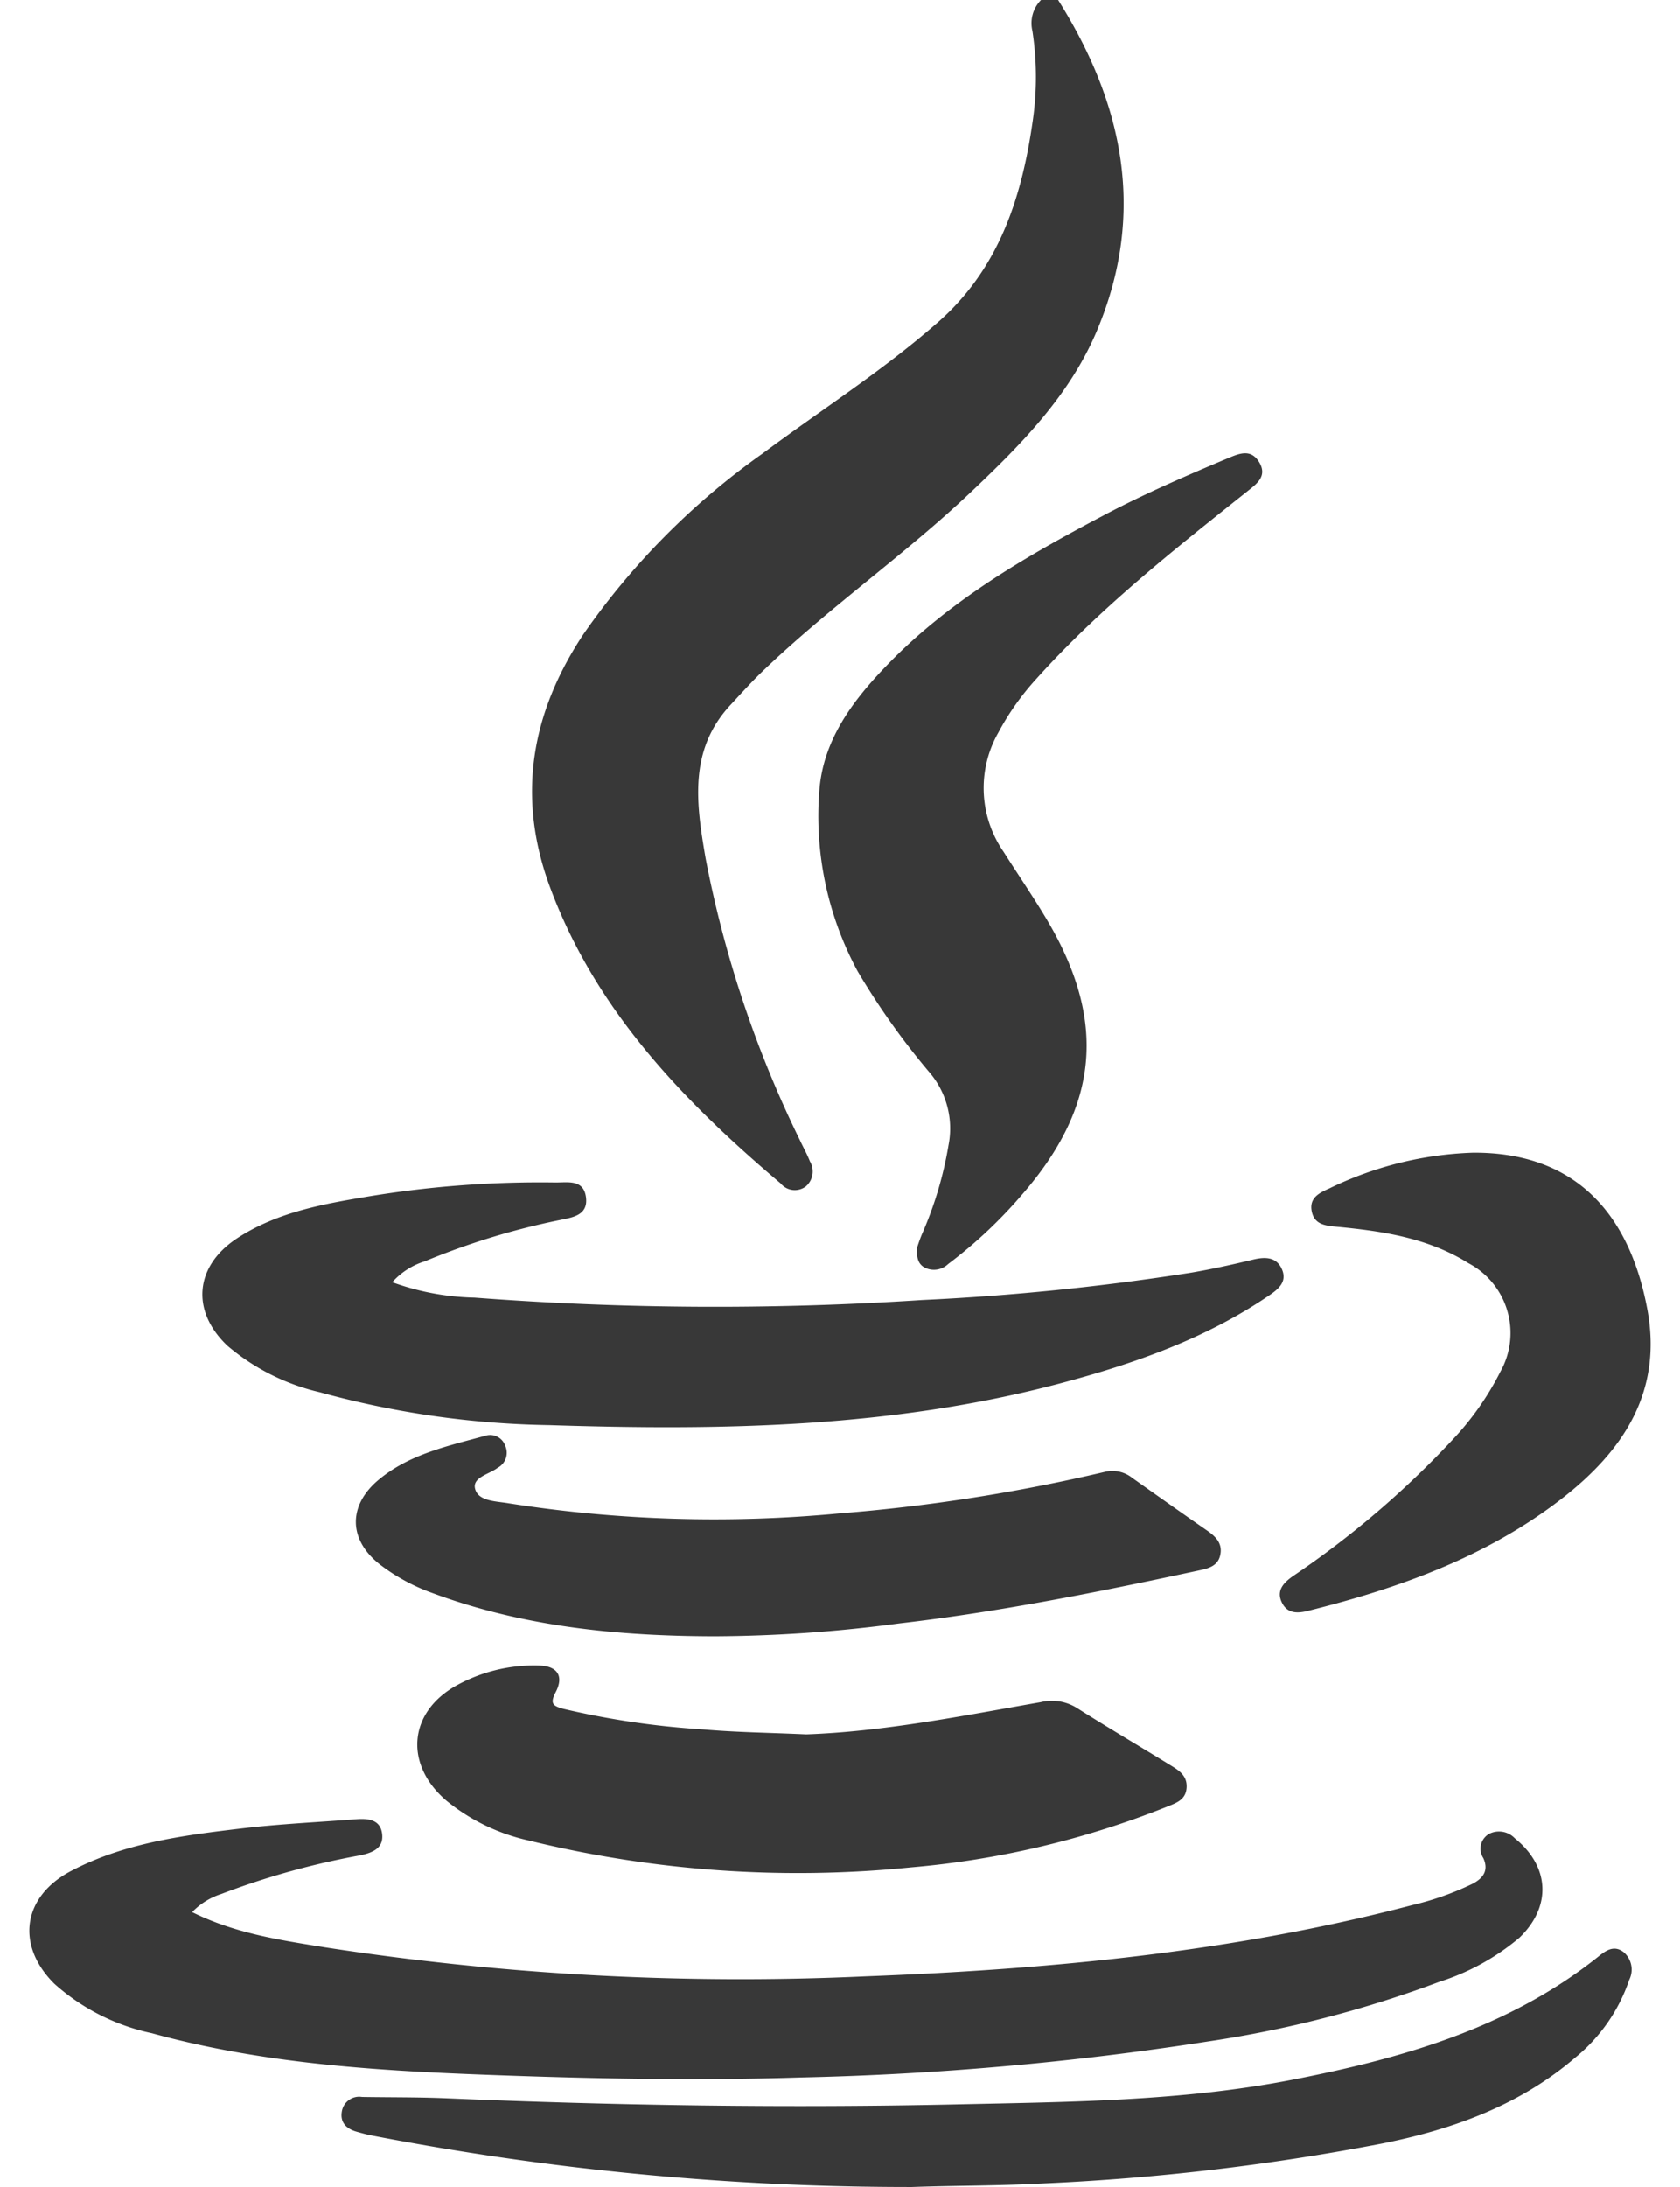
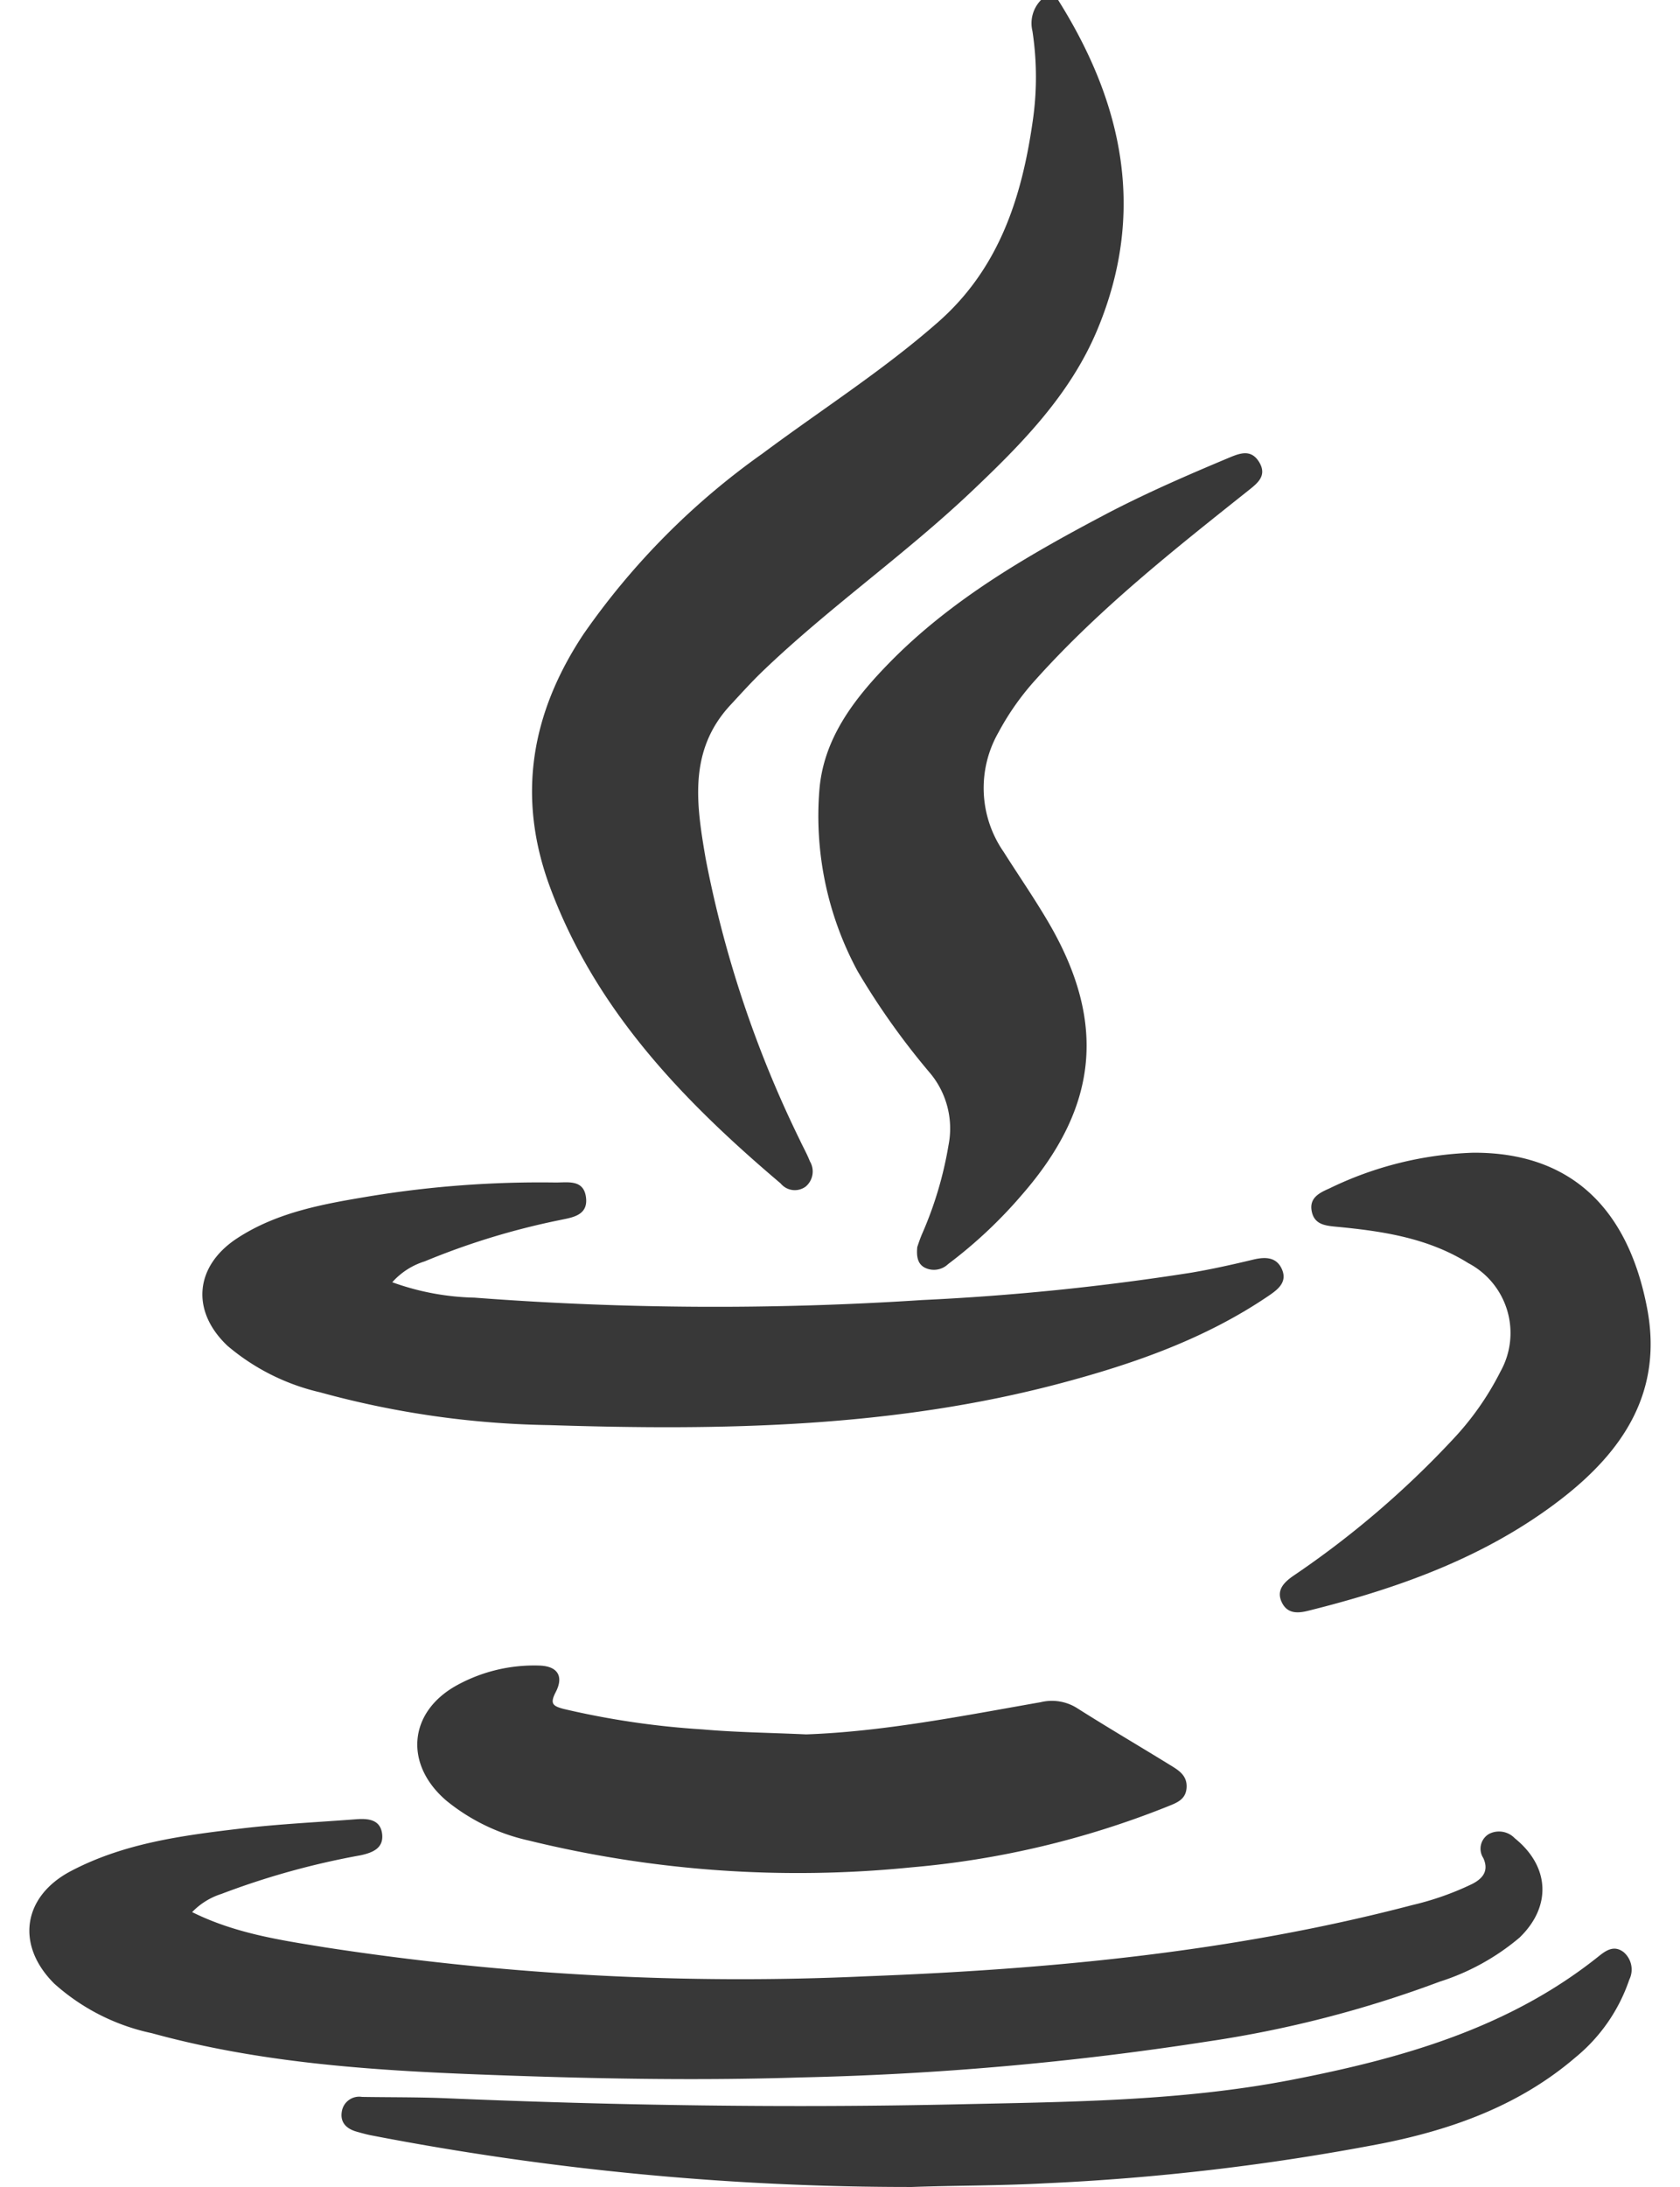
<svg xmlns="http://www.w3.org/2000/svg" width="45.33" height="58.983" viewBox="0 0 125.33 168.983">
  <g id="Java" transform="translate(-154.626 -191.8)">
    <path id="Path_28964" data-name="Path 28964" d="M289.482,191.8c5.04,8.008,6.811,16.424,3.037,25.463-2.1,5.041-5.863,8.848-9.741,12.523-5.15,4.88-11,8.952-16.121,13.864-.871.835-1.68,1.736-2.5,2.62-3.276,3.518-2.639,7.69-1.925,11.848a86.544,86.544,0,0,0,7.287,21.777c.254.547.556,1.075.774,1.636a1.527,1.527,0,0,1-.321,1.95,1.415,1.415,0,0,1-1.938-.238c-7.532-6.379-14.287-13.372-17.819-22.865-2.592-6.967-1.5-13.425,2.57-19.567a56.788,56.788,0,0,1,13.852-13.971c4.535-3.379,9.321-6.417,13.583-10.166,4.661-4.1,6.436-9.534,7.284-15.414a23.535,23.535,0,0,0-.008-7.064,2.56,2.56,0,0,1,.67-2.4Z" transform="translate(-55.33)" fill="#383838" />
    <path id="Path_28965" data-name="Path 28965" d="M167.209,539.692c3.325,1.651,6.811,2.162,10.261,2.721a210.951,210.951,0,0,0,41.876,2.237c14.21-.54,28.353-1.875,42.177-5.5a22.355,22.355,0,0,0,4.648-1.638c.839-.433,1.29-1.035.847-2a1.32,1.32,0,0,1,.463-1.871,1.688,1.688,0,0,1,1.975.348c2.7,2.176,2.859,5.271.36,7.677a17.97,17.97,0,0,1-6.165,3.4,87.513,87.513,0,0,1-17.97,4.627,238.916,238.916,0,0,1-31.454,2.774c-8.252.263-16.484.09-24.714-.225-8.549-.326-17.1-.908-25.414-3.193a16.365,16.365,0,0,1-7.548-3.831c-3-2.983-2.433-6.74,1.284-8.695,4.124-2.169,8.649-2.756,13.169-3.291,2.94-.348,5.905-.486,8.859-.713.933-.072,1.9,0,2.034,1.139.123,1.081-.7,1.435-1.664,1.643a60.416,60.416,0,0,0-10.765,2.988A5.43,5.43,0,0,0,167.209,539.692Z" transform="translate(0 -200.148)" fill="#383838" />
    <path id="Path_28966" data-name="Path 28966" d="M201.73,420.966a19.879,19.879,0,0,0,6.356,1.19,245.033,245.033,0,0,0,34.589.186,191.942,191.942,0,0,0,20.79-2.111c1.621-.273,3.23-.634,4.83-1.017.958-.23,1.826-.191,2.228.8.387.956-.336,1.515-1.04,1.993-4.887,3.321-10.37,5.24-16.017,6.746-13,3.467-26.285,3.683-39.595,3.252a70.714,70.714,0,0,1-17.72-2.533A16.949,16.949,0,0,1,189,425.885c-2.867-2.7-2.536-6.185.756-8.328,3.124-2.034,6.714-2.647,10.289-3.244a81.333,81.333,0,0,1,14.278-1.054c.969.01,2.184-.26,2.377,1.118.207,1.477-1.128,1.59-2.089,1.8a56.681,56.681,0,0,0-10.374,3.176A5.548,5.548,0,0,0,201.73,420.966Z" transform="translate(-19.049 -130.09)" fill="#383838" />
    <path id="Path_28967" data-name="Path 28967" d="M310.117,338.028c.062-.167.206-.637.405-1.083a28.836,28.836,0,0,0,2.007-6.763,6.682,6.682,0,0,0-1.389-5.546,57.028,57.028,0,0,1-5.634-7.911,25.2,25.2,0,0,1-2.957-14c.312-3.912,2.6-6.932,5.236-9.656,4.8-4.967,10.7-8.381,16.738-11.57,3.156-1.666,6.429-3.086,9.72-4.463.859-.359,1.7-.653,2.309.361.625,1.049-.148,1.63-.844,2.184-5.723,4.554-11.467,9.084-16.381,14.549a20.43,20.43,0,0,0-2.943,4.156,8.651,8.651,0,0,0,.407,9.214c1.146,1.81,2.367,3.575,3.45,5.421,4.518,7.708,3.885,14.256-1.982,21.016a35.9,35.9,0,0,1-5.755,5.413,1.587,1.587,0,0,1-1.835.265C310.21,339.356,310.029,338.887,310.117,338.028Z" transform="translate(-86.852 -49.88)" fill="#383838" />
    <path id="Path_28968" data-name="Path 28968" d="M257.385,509.07c5.94-.209,12.027-1.417,18.128-2.488a3.644,3.644,0,0,1,2.807.455c2.366,1.5,4.785,2.917,7.171,4.386.653.4,1.35.8,1.3,1.743-.048.973-.814,1.206-1.532,1.5a69.339,69.339,0,0,1-19.783,4.682,87.437,87.437,0,0,1-29.563-2.083,15.288,15.288,0,0,1-6.324-3.058c-3.3-2.8-2.976-6.875.819-8.946a12.4,12.4,0,0,1,6.343-1.509c1.389.038,1.92.8,1.272,2.051-.467.9-.224,1.076.612,1.3a64.2,64.2,0,0,0,10.73,1.581C251.937,508.912,254.524,508.939,257.385,509.07Z" transform="translate(-42.707 -183.258)" fill="#383838" />
-     <path id="Path_28969" data-name="Path 28969" d="M243.542,476.117c-7.449-.013-14.791-.733-21.842-3.352a14.9,14.9,0,0,1-4.039-2.2c-2.446-1.917-2.468-4.567-.083-6.549,2.407-2,5.4-2.61,8.3-3.411a1.23,1.23,0,0,1,1.475.79,1.308,1.308,0,0,1-.58,1.7c-.66.512-2.021.742-1.736,1.673s1.632.907,2.581,1.073a102.472,102.472,0,0,0,25.6.778,135.97,135.97,0,0,0,20.458-3.2,2.458,2.458,0,0,1,2.147.46c1.928,1.365,3.857,2.73,5.8,4.077.675.469,1.2,1,1,1.9-.189.861-.975,1.028-1.645,1.172-7.667,1.649-15.354,3.193-23.155,4.094A110.849,110.849,0,0,1,243.542,476.117Z" transform="translate(-35.942 -157.887)" fill="#383838" />
    <path id="Path_28970" data-name="Path 28970" d="M257.208,575.207a219.024,219.024,0,0,1-41.8-3.99c-.376-.073-.747-.179-1.117-.282-.779-.218-1.292-.7-1.155-1.543a1.36,1.36,0,0,1,1.564-1.145c2.144.035,4.289.013,6.43.1,13.232.564,26.474.765,39.711.471,8.6-.191,17.258-.244,25.748-1.895s16.777-3.987,23.726-9.555c.565-.453,1.19-.872,1.925-.295a1.771,1.771,0,0,1,.421,2.119,13.265,13.265,0,0,1-4.176,6.016c-4.292,3.678-9.452,5.54-14.88,6.628a180.838,180.838,0,0,1-26.115,3.087C263.972,575.113,260.461,575.088,257.208,575.207Z" transform="translate(-34.358 -214.424)" fill="#383838" />
    <path id="Path_28971" data-name="Path 28971" d="M403.881,407.7c7.338-.044,11.944,4.064,13.461,12.031,1.229,6.457-1.875,11.043-6.644,14.729-5.794,4.477-12.556,6.891-19.587,8.639-.83.206-1.58.2-1.994-.624-.468-.928.1-1.536.83-2.053a71.975,71.975,0,0,0,12.375-10.57A22.225,22.225,0,0,0,406,424.613a6.1,6.1,0,0,0-2.479-8.379c-3.125-1.955-6.644-2.478-10.208-2.815-.875-.083-1.7-.176-1.9-1.192-.212-1.063.633-1.442,1.378-1.774A27.363,27.363,0,0,1,403.881,407.7Z" transform="translate(-137.656 -126.832)" fill="#383838" />
  </g>
</svg>